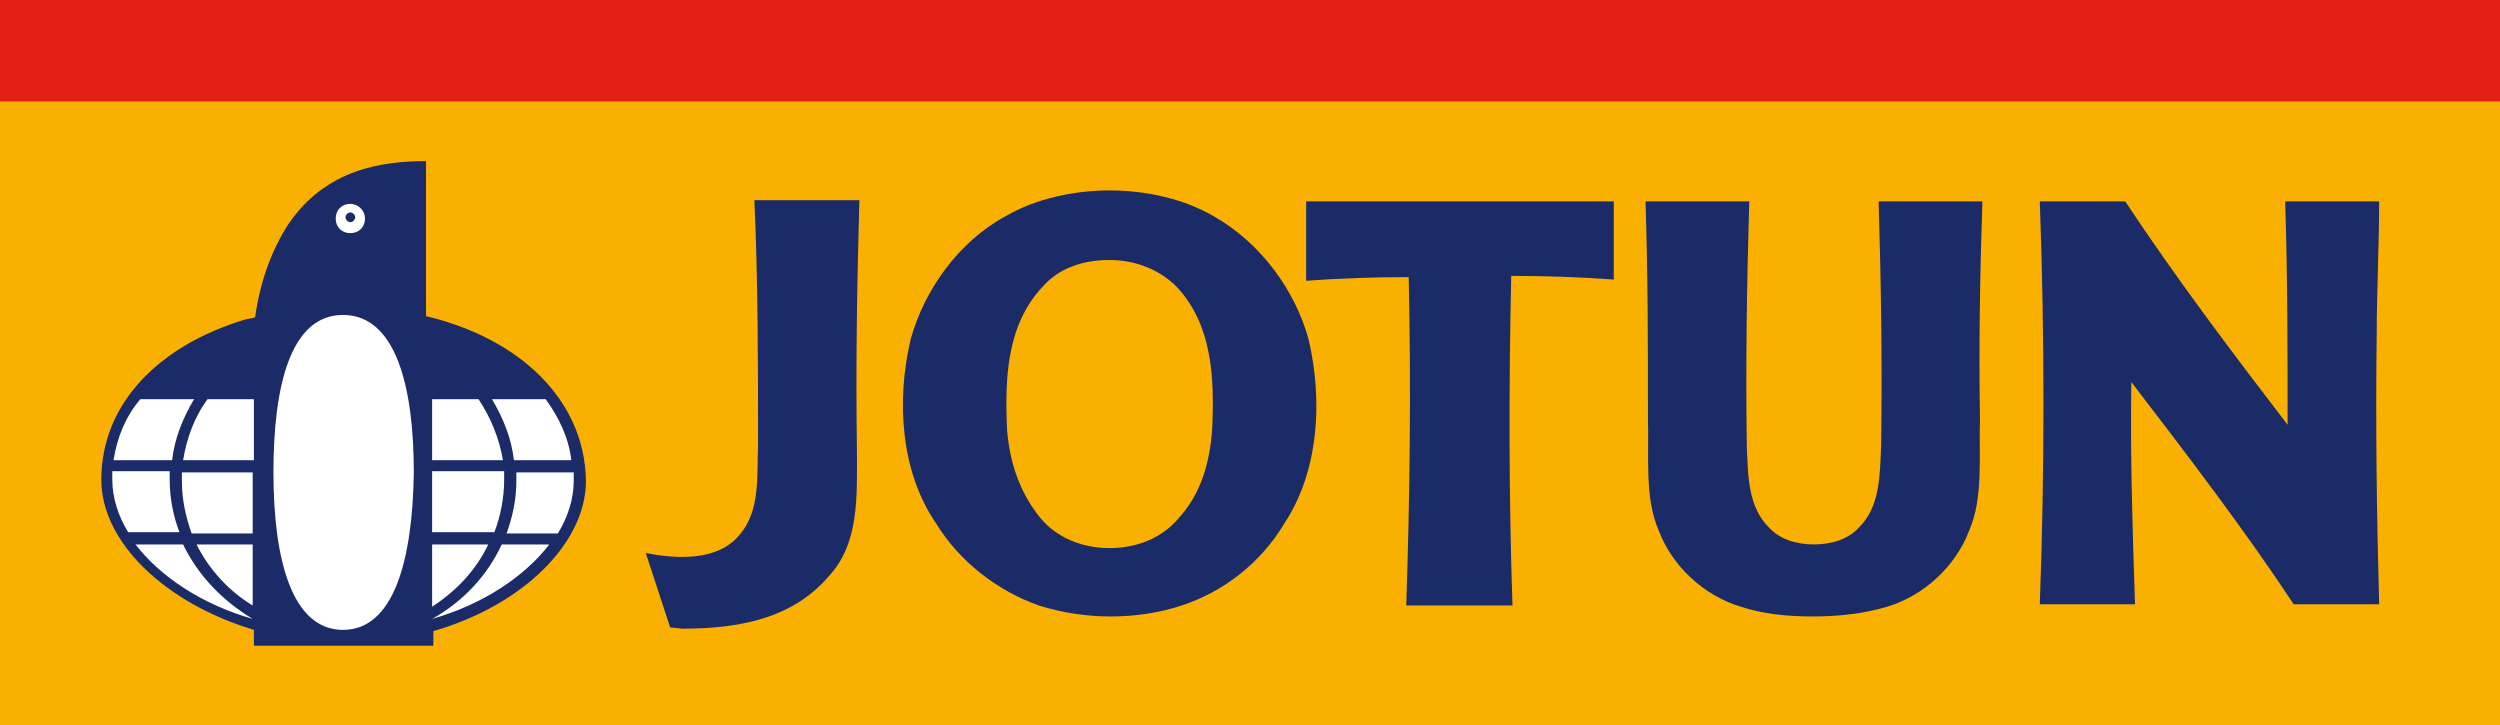
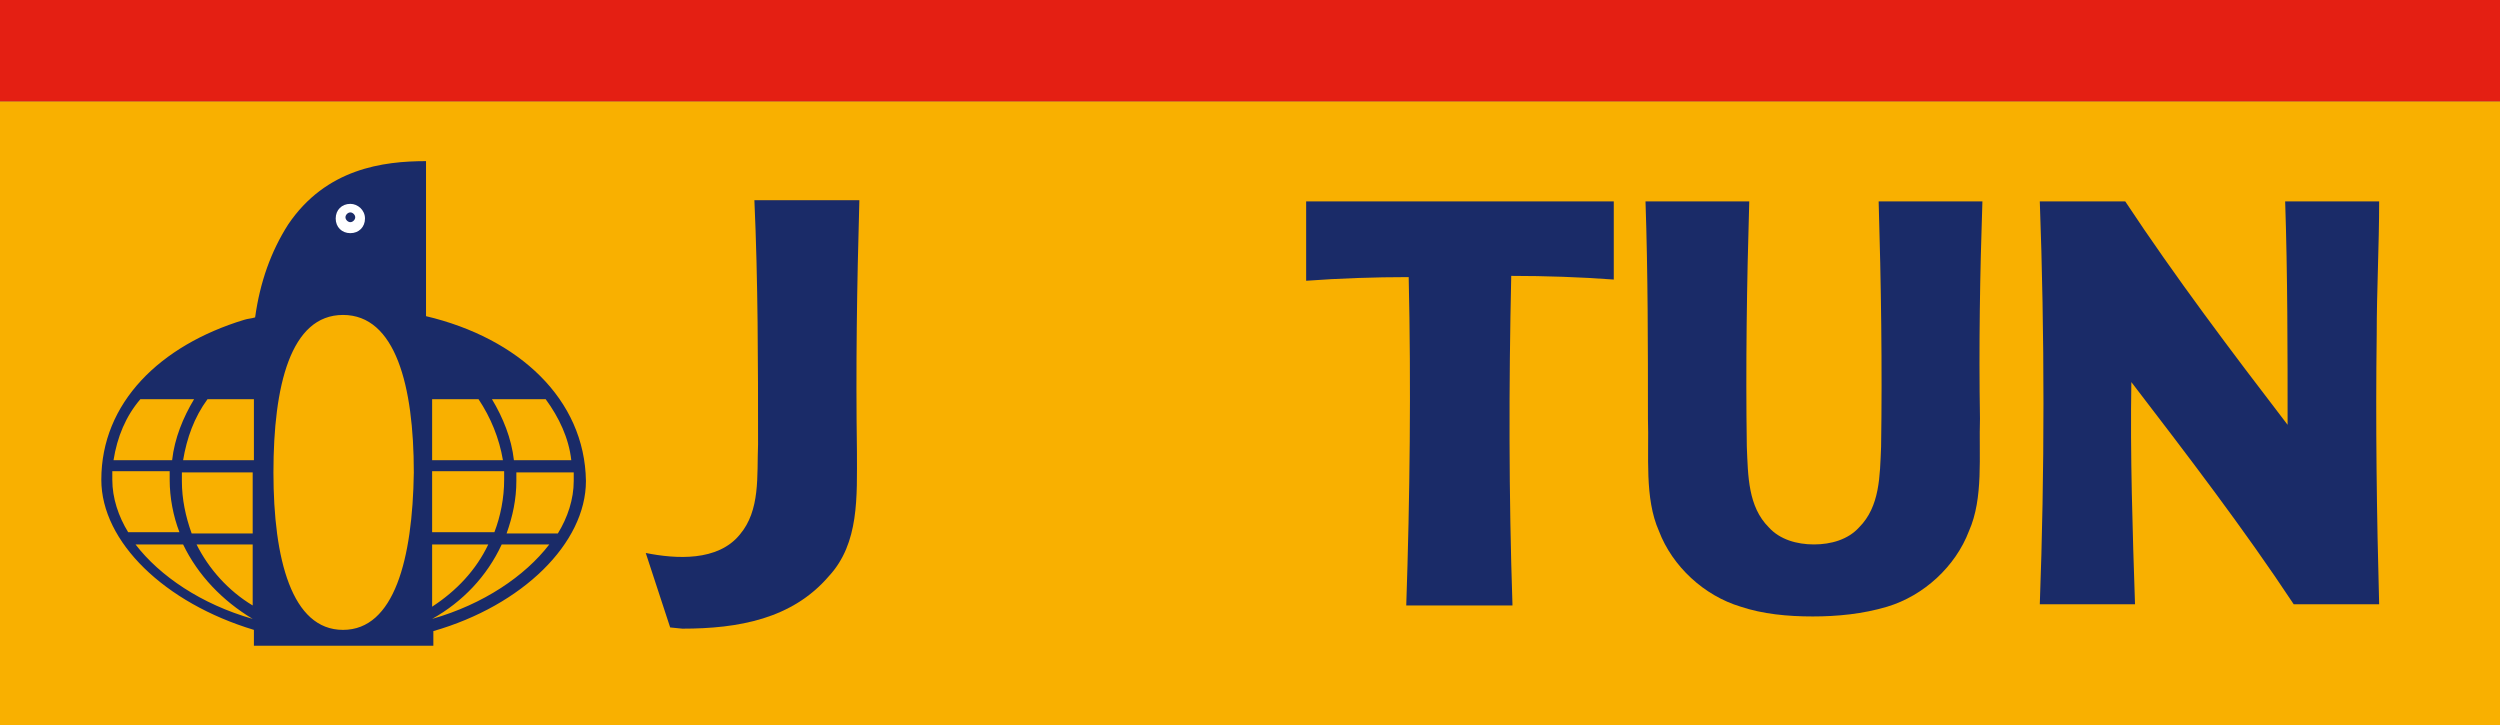
<svg xmlns="http://www.w3.org/2000/svg" version="1.1" id="Layer_1" x="0px" y="0px" width="204.8px" height="59.4px" viewBox="0 0 204.8 59.4" xml:space="preserve">
  <rect x="0" y="0" width="204.8" height="59.4" fill="#808080" stroke="none" />
  <rect y="8.3" fill="#F9B000" width="204.8" height="51.2" />
  <rect fill="#E41F13" width="204.8" height="8.3" />
  <g>
-     <path fill="#FFFFFF" d="M28.1,52.5c-10.8,0-19.6-6.5-19.6-13.2c0-8.4,8.8-14.1,19.6-14.1c10.8,0,19.6,5.6,19.6,14.1   C47.7,45.9,38.9,52.5,28.1,52.5" />
    <path fill="#1A2B68" d="M52.9,45.3c2.5,0.5,5.9,0.7,7.7-1.5c1.7-2,1.4-4.8,1.5-7.4c0-6.6,0-13.3-0.3-20h8.6   C70.2,23.5,70.1,30,70.2,37c0,3.7,0.2,7.5-2.3,10.2c-3,3.5-7.4,4.3-12,4.3l-1-0.1L52.9,45.3z" />
    <path fill="#1A2B68" d="M187.9,49.5c-4.1-6.2-8.7-12.2-13.3-18.2l0,0c-0.1,6,0.1,12.2,0.3,18.2h-7.8c0.4-10.9,0.4-22,0-33h7   c4.1,6.2,8.7,12.3,13.3,18.3c0-6.1,0-12.3-0.2-18.3h7.7c0,3.6-0.2,7.3-0.2,10.9c-0.1,7.3,0,14.8,0.2,22.1H187.9z" />
    <path fill="#1A2B68" d="M123.9,49.5c-0.3-8.9-0.3-17.9-0.1-26.9v0c2.8,0,5.7,0.1,8.4,0.3v-6.4H107V23c2.7-0.2,5.6-0.3,8.4-0.3v0   c0.2,8.9,0.1,18-0.2,26.9H123.9z" />
    <path fill="#1A2B68" d="M148.5,50.5c-2.1,0-4.1-0.2-5.9-0.8c-3-0.9-5.6-3.3-6.7-6.2c-1.2-2.7-0.8-6.2-0.9-9.2   c0-5.9,0-11.9-0.2-17.8h8.5c-0.2,6.7-0.3,13.5-0.2,20.1c0.1,2.4,0.1,4.9,1.8,6.6c0.9,1,2.3,1.4,3.7,1.4c1.4,0,2.8-0.4,3.7-1.4   c1.7-1.7,1.7-4.2,1.8-6.6c0.1-6.5,0-13.4-0.2-20.1h8.5c-0.2,5.9-0.3,11.9-0.2,17.8c-0.1,3,0.3,6.5-0.9,9.2   c-1.1,2.9-3.7,5.3-6.7,6.2C152.6,50.3,150.5,50.5,148.5,50.5" />
-     <path fill="#1A2B68" d="M107.2,27.8c-1.1-4-3.9-7.9-7.8-10.1c-2.4-1.4-5.5-2.1-8.5-2.1c-3,0-6.1,0.7-8.5,2.1   c-3.9,2.1-6.7,6.1-7.8,10.1c-1.2,5.1-0.8,10.9,2.1,15.1c1.9,3.1,5,5.5,8.4,6.7c1.9,0.6,3.9,0.9,5.9,0.9c0,0,0,0,0,0   c2,0,4-0.3,5.8-0.9c3.4-1.1,6.5-3.5,8.4-6.7C108,38.7,108.4,32.9,107.2,27.8 M99.3,35.2c-0.2,2.7-0.9,5.2-2.7,7.2   c-1.4,1.7-3.5,2.5-5.7,2.5c-2.2,0-4.3-0.8-5.7-2.5c-1.7-2.1-2.5-4.6-2.7-7.2c-0.2-4.3,0-8.6,2.9-11.7c1.4-1.6,3.4-2.2,5.5-2.2   c2,0,4,0.7,5.5,2.2C99.3,26.6,99.5,30.9,99.3,35.2" />
    <path fill="#1A2B68" d="M34.9,25.9V13.2c-3.5,0-8.2,0.6-11.3,5.2c-1.4,2.2-2.3,4.7-2.7,7.6c-0.3,0.1-0.6,0.1-0.9,0.2   C13.1,28.3,8.3,33,8.3,39.3c0,5.1,5.2,10.1,12.5,12.3v1.3h14.7v-1.2c7.3-2.1,12.5-7.2,12.5-12.3C47.9,32.7,42.5,27.7,34.9,25.9    M11.5,32.7h4.4c-0.9,1.5-1.6,3.2-1.8,5H9.3C9.6,35.8,10.3,34.1,11.5,32.7 M9.2,39.3c0-0.2,0-0.5,0-0.7h4.7c0,0.2,0,0.5,0,0.7   c0,1.5,0.3,3,0.8,4.3h-4.2C9.7,42.3,9.2,40.8,9.2,39.3 M20.7,50.7c-4.2-1.2-7.6-3.5-9.6-6.1H15C16.2,47.1,18.2,49.2,20.7,50.7   L20.7,50.7z M20.7,49.6c-2-1.2-3.6-3-4.6-5h4.6V49.6z M20.7,43.7h-5c-0.5-1.4-0.8-2.8-0.8-4.3c0-0.2,0-0.5,0-0.7h5.8V43.7z    M20.7,37.7H15c0.3-1.8,0.9-3.5,2-5h3.8V37.7z M28.1,51.6c-4.2,0-5.7-5.8-5.7-12.9c0-7.1,1.4-12.9,5.7-12.9c4.3,0,5.8,5.8,5.8,12.9   C33.8,45.8,32.3,51.6,28.1,51.6 M44.7,32.7c1.1,1.5,1.9,3.2,2.1,5h-4.7c-0.2-1.8-0.9-3.5-1.8-5H44.7z M35.4,32.7h3.8   c1,1.5,1.7,3.2,2,5h-5.8V32.7z M35.4,38.6h5.9c0,0.2,0,0.5,0,0.7c0,1.5-0.3,3-0.8,4.3h-5.1V38.6z M35.4,44.6h4.6   c-1,2.1-2.6,3.8-4.6,5.1V44.6z M35.4,50.7c2.5-1.4,4.5-3.5,5.7-6.1H45C43,47.2,39.6,49.5,35.4,50.7 M41.5,43.7   c0.5-1.4,0.8-2.8,0.8-4.3c0-0.2,0-0.5,0-0.7H47c0,0.2,0,0.5,0,0.7c0,1.5-0.5,3-1.3,4.3H41.5z" />
    <path fill="#FFFFFF" d="M28.7,16.7c-0.7,0-1.2,0.5-1.2,1.2c0,0.7,0.5,1.2,1.2,1.2c0.7,0,1.2-0.5,1.2-1.2   C29.9,17.2,29.3,16.7,28.7,16.7 M28.7,18.2c-0.2,0-0.4-0.2-0.4-0.4s0.2-0.4,0.4-0.4c0.2,0,0.4,0.2,0.4,0.4S28.9,18.2,28.7,18.2" />
  </g>
</svg>